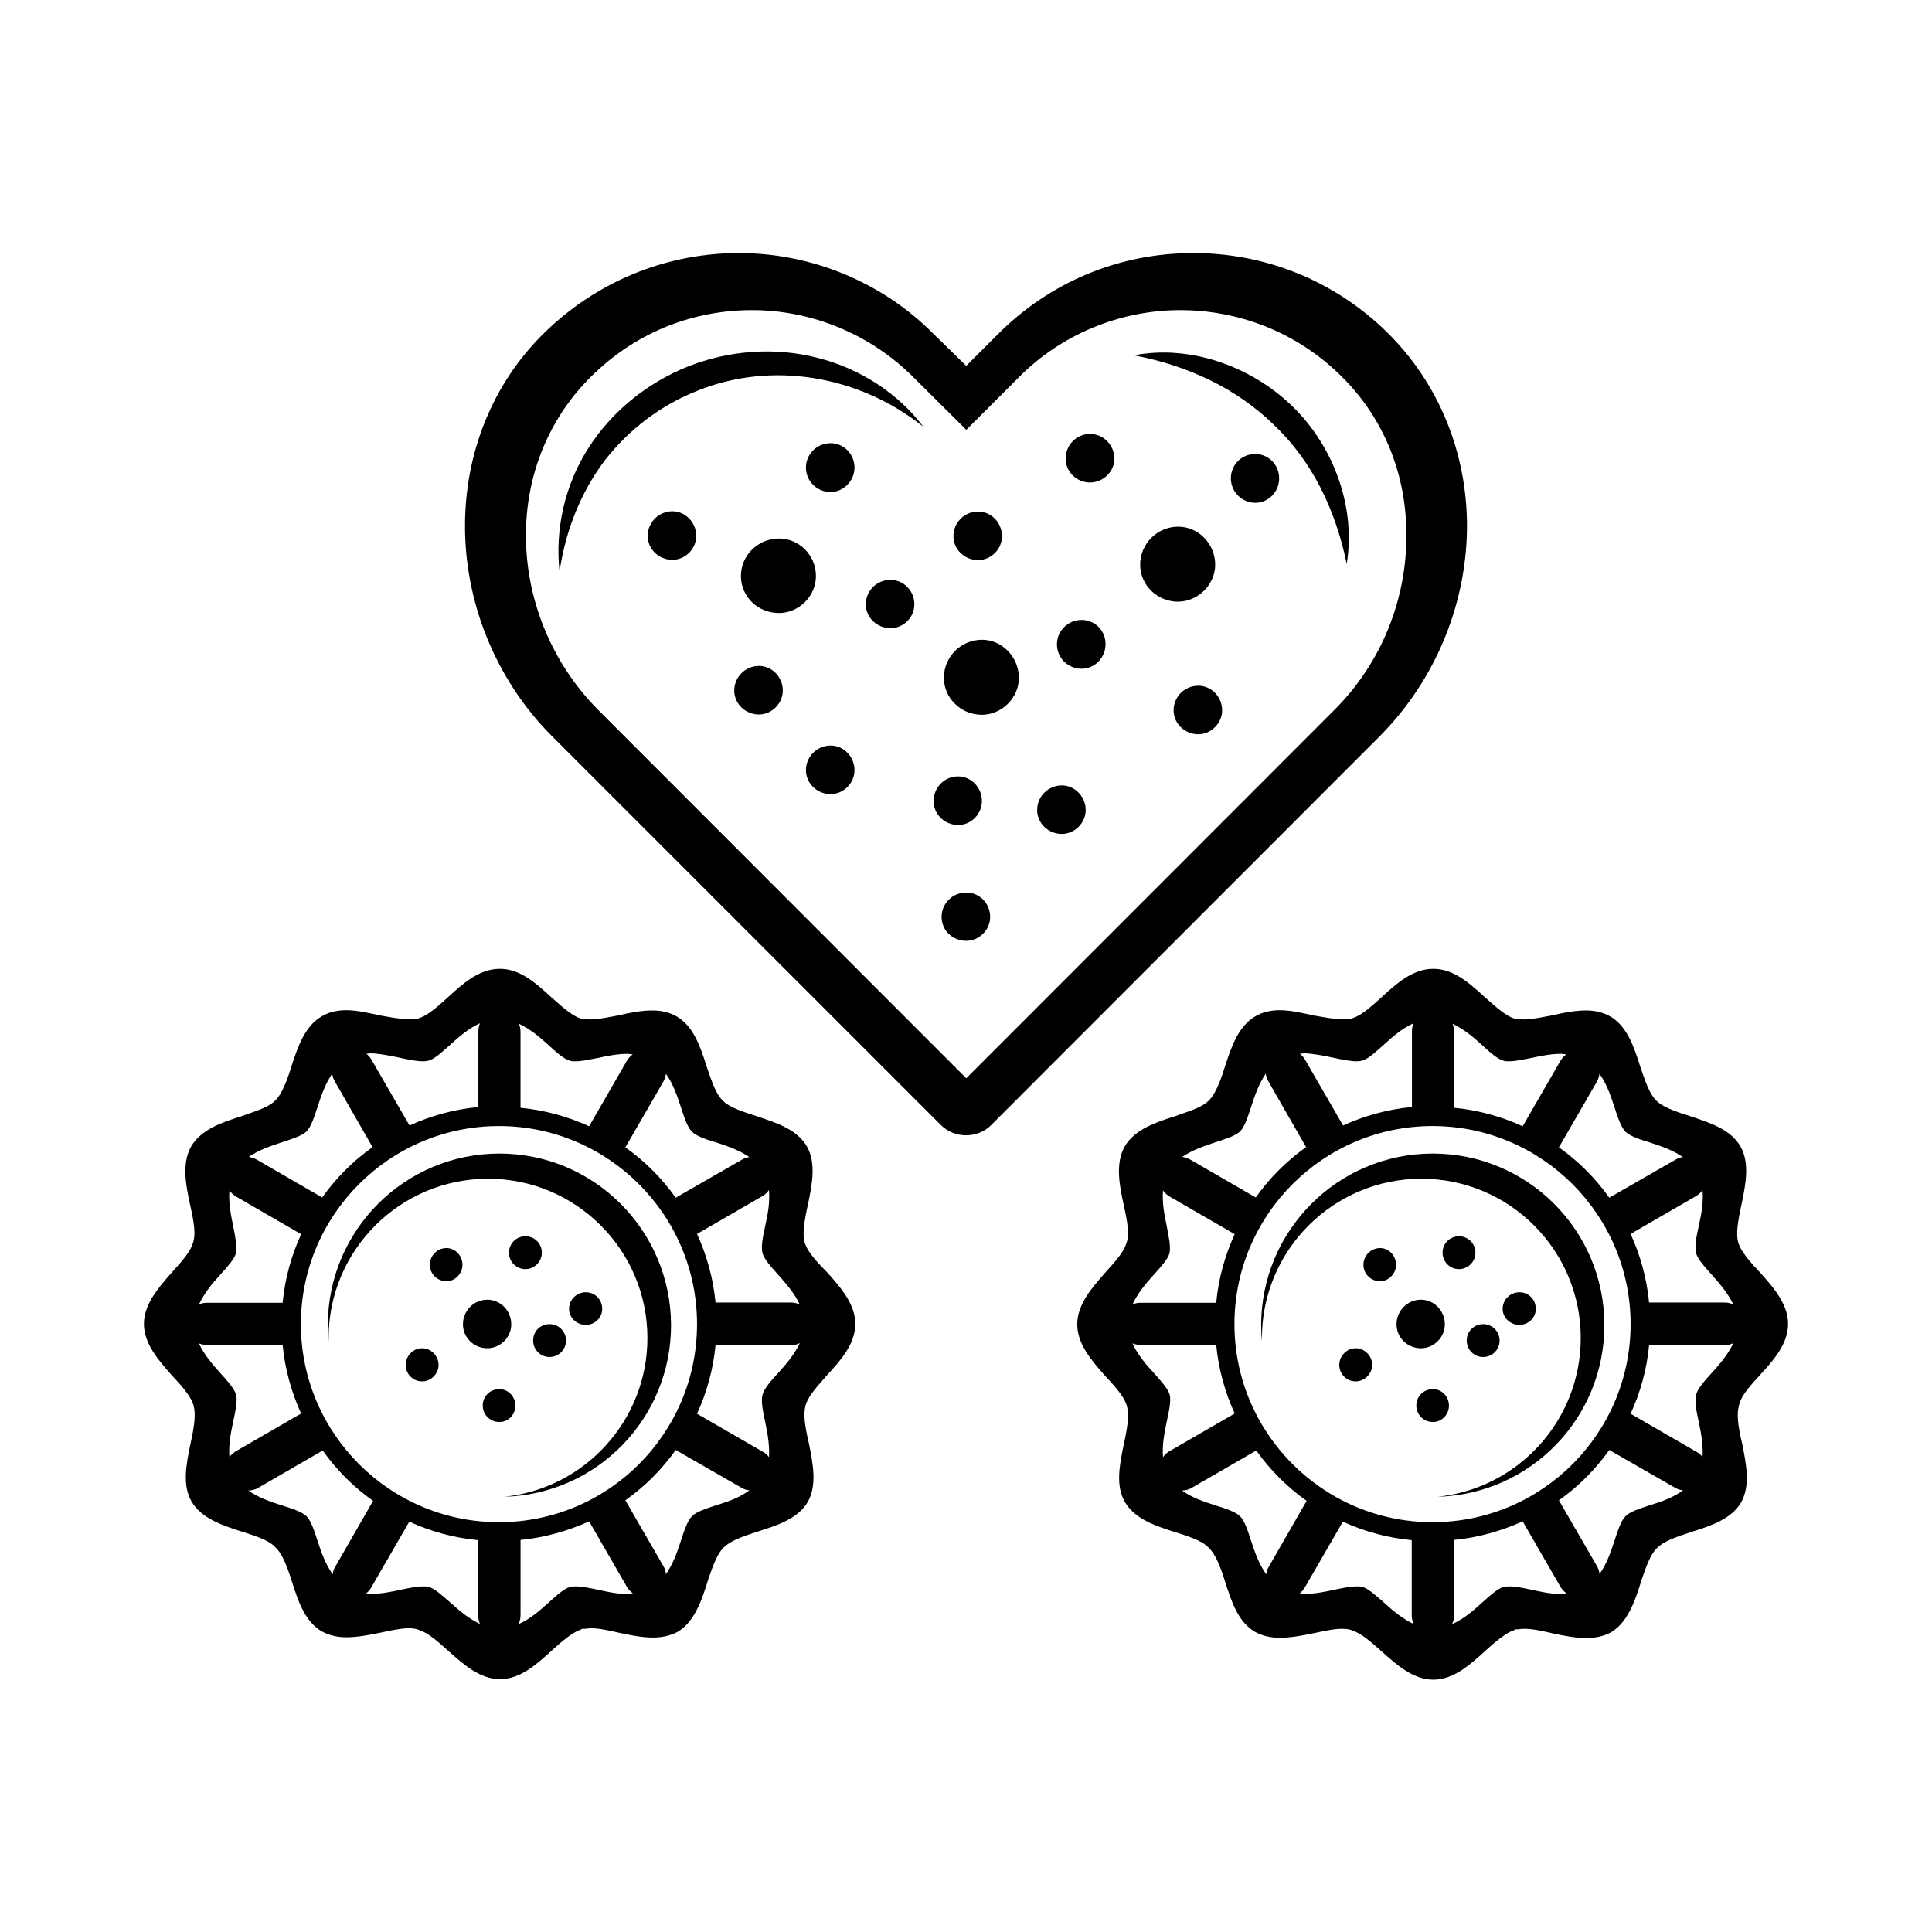
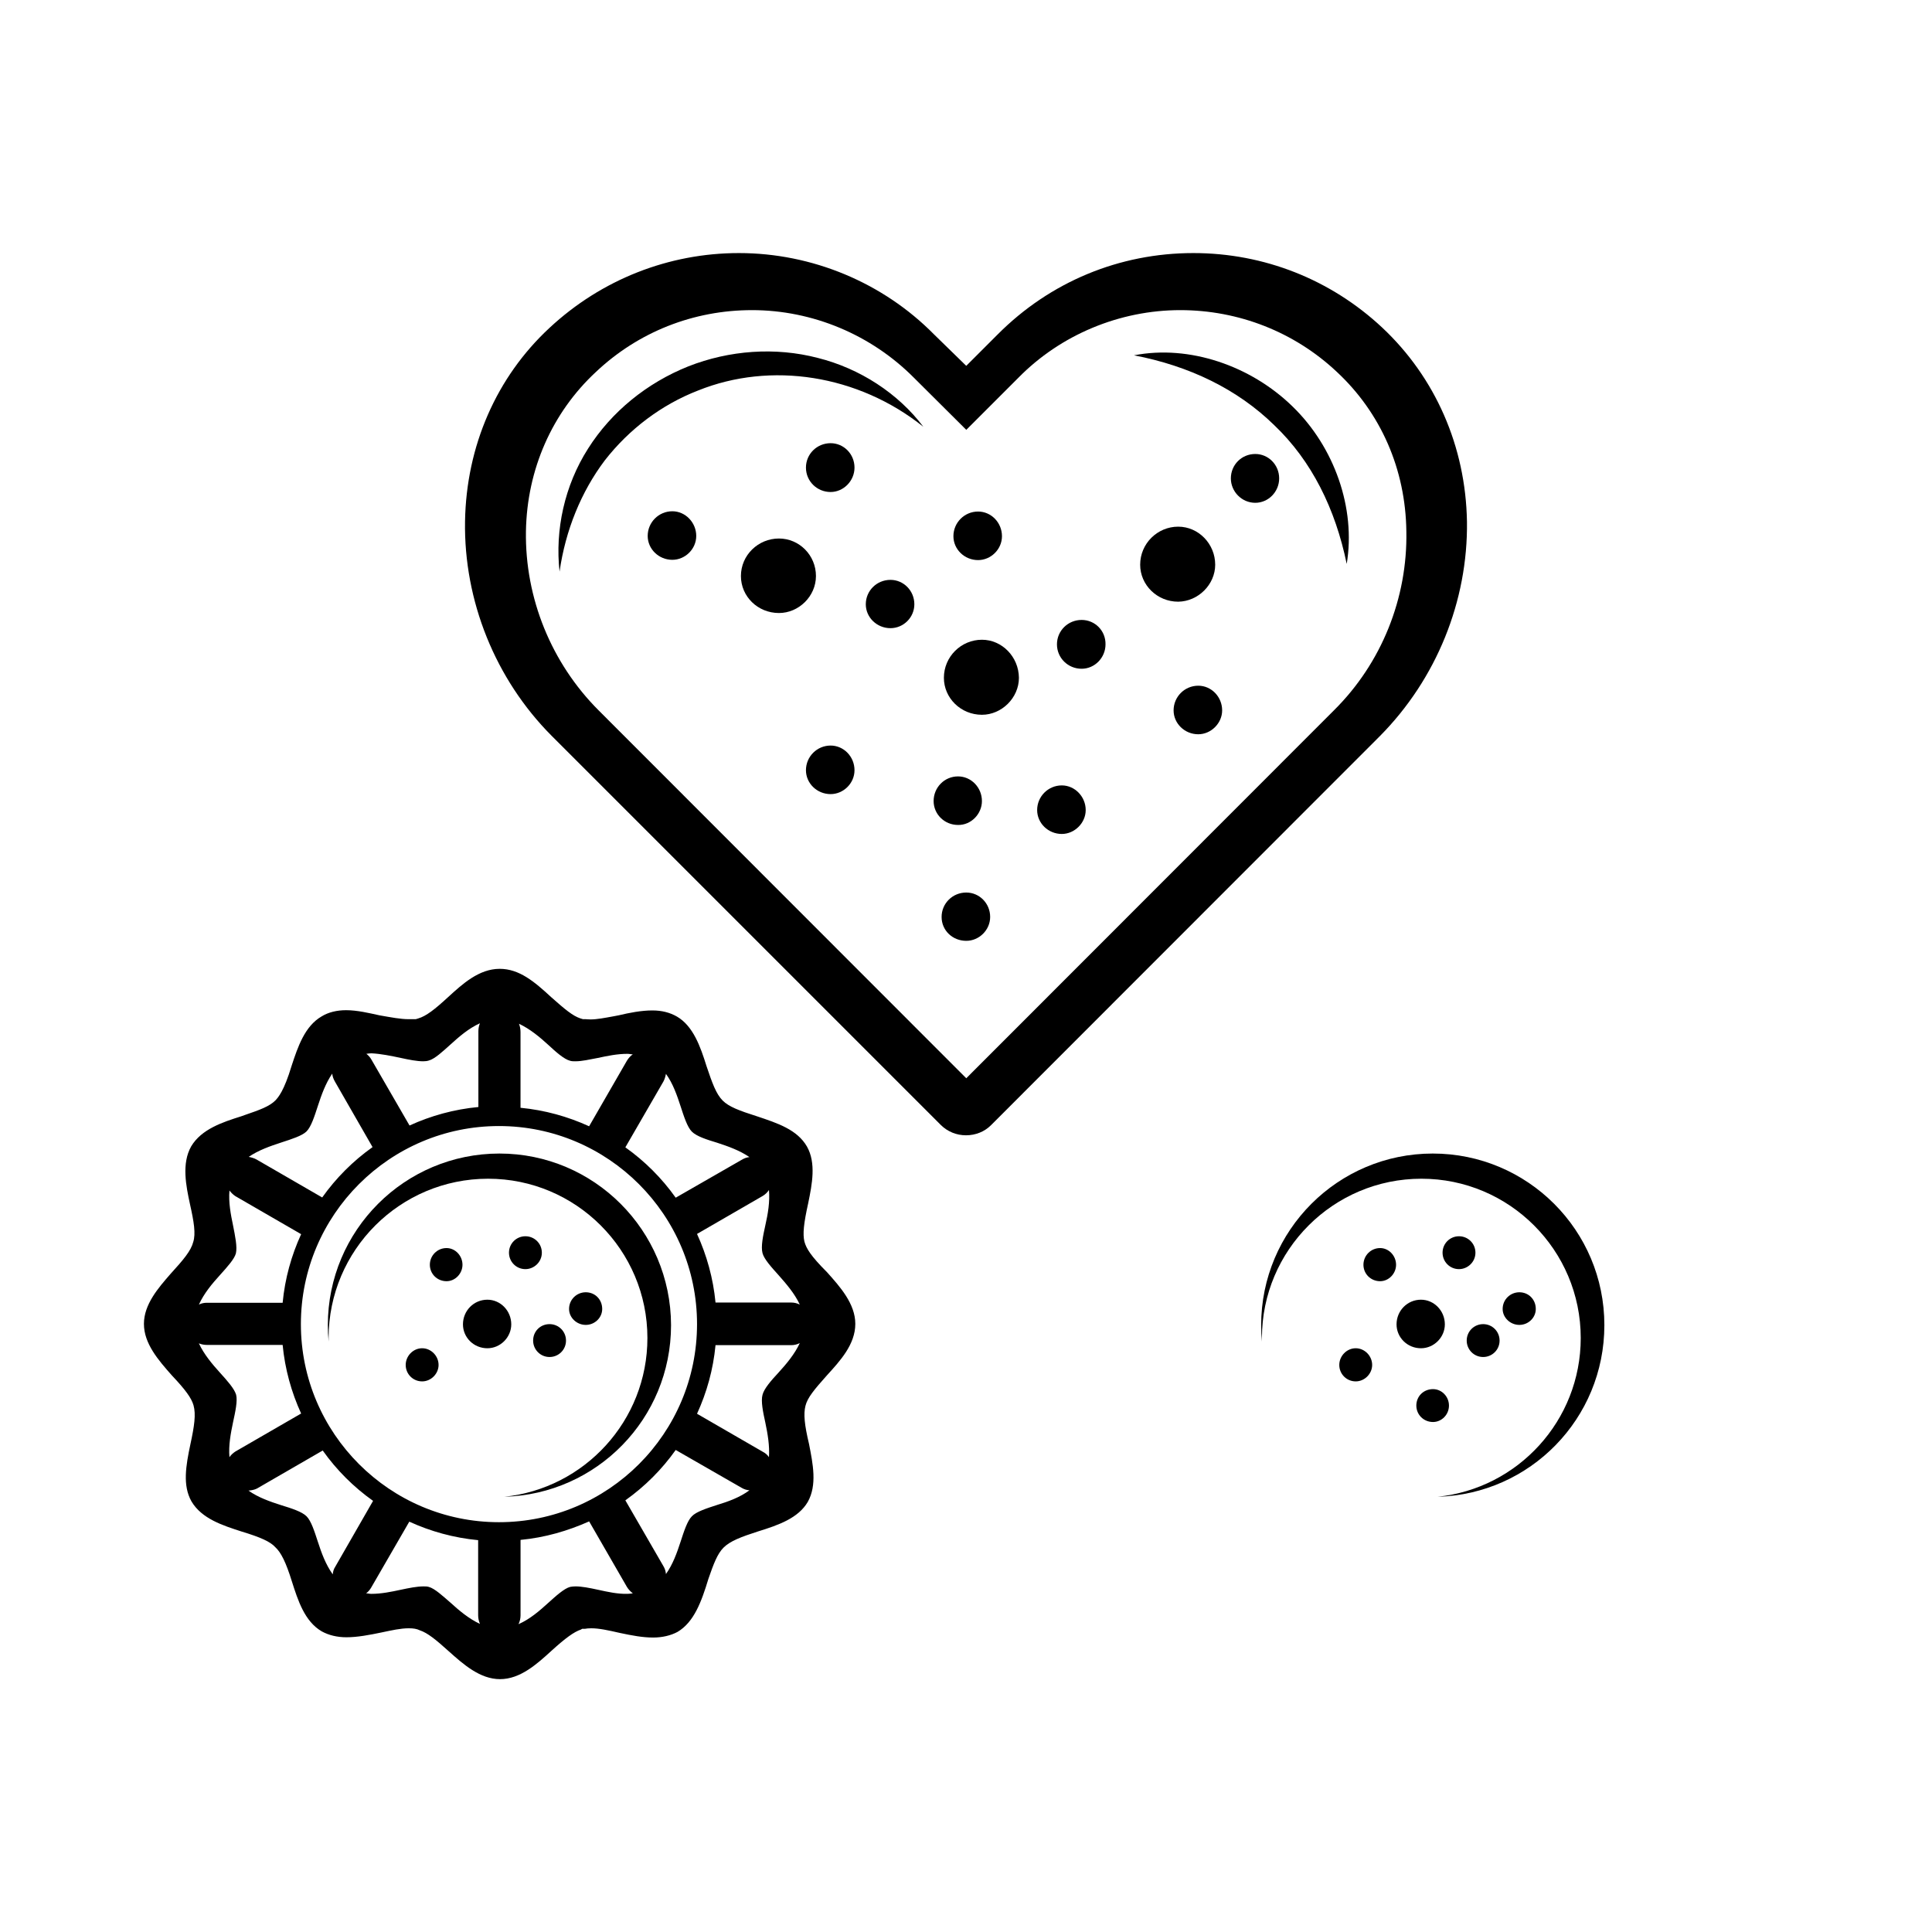
<svg xmlns="http://www.w3.org/2000/svg" fill="#000000" width="800px" height="800px" version="1.1" viewBox="144 144 512 512">
  <g>
    <path d="m379.98 297.67c-3.609 0-6.535 2.859-6.535 6.469 0 3.473 2.926 6.332 6.535 6.332 3.473 0 6.332-2.859 6.332-6.332 0-3.609-2.859-6.469-6.332-6.469z" />
    <path d="m404.22 356.29c0-3.609-2.859-6.535-6.332-6.535-3.609 0-6.469 2.926-6.469 6.535 0 3.473 2.859 6.332 6.469 6.332 3.473 0.066 6.332-2.926 6.332-6.332z" />
    <path d="m403.2 292.43c3.402 0 6.332-2.859 6.332-6.332 0-3.609-2.859-6.535-6.332-6.535-3.609 0-6.535 2.926-6.535 6.535 0 3.473 2.926 6.332 6.535 6.332z" />
    <path d="m400.07 380.53c-3.609 0-6.535 2.859-6.535 6.469s2.926 6.332 6.535 6.332c3.402 0 6.332-2.859 6.332-6.332 0-3.609-2.859-6.469-6.332-6.469z" />
    <path d="m404.22 313.54c-5.516 0-10.078 4.492-10.078 10.078 0 5.379 4.492 9.805 10.078 9.805 5.242 0 9.805-4.492 9.805-9.805-0.066-5.586-4.492-10.078-9.805-10.078z" />
    <path d="m425.39 352.14c-3.609 0-6.535 2.926-6.535 6.535 0 3.473 2.926 6.332 6.535 6.332 3.402 0 6.332-2.926 6.332-6.332 0-3.539-2.859-6.535-6.332-6.535z" />
    <path d="m430.64 308.29c-3.609 0-6.535 2.859-6.535 6.469s2.926 6.469 6.535 6.469c3.473 0 6.332-2.926 6.332-6.469 0.066-3.609-2.793-6.469-6.332-6.469z" />
    <path d="m466.04 293.65c0-5.516-4.426-10.078-9.805-10.078-5.516 0-10.078 4.492-10.078 10.078 0 5.379 4.492 9.805 10.078 9.805 5.312-0.066 9.805-4.562 9.805-9.805z" />
    <path d="m461.55 325.72c-3.609 0-6.535 2.926-6.535 6.535 0 3.473 2.926 6.332 6.535 6.332 3.402 0 6.332-2.926 6.332-6.332-0.004-3.606-2.863-6.535-6.332-6.535z" />
    <path d="m476.66 264.31c-3.609 0-6.469 2.859-6.469 6.469 0 3.473 2.859 6.469 6.469 6.469 3.473 0 6.332-2.926 6.332-6.469 0-3.609-2.859-6.469-6.332-6.469z" />
-     <path d="m432.88 259c-3.609 0-6.469 2.926-6.469 6.535 0 3.473 2.859 6.332 6.469 6.332 3.473 0 6.469-2.926 6.469-6.332-0.07-3.609-2.93-6.535-6.469-6.535z" />
    <path d="m322.18 279.49c-3.609 0-6.535 2.926-6.535 6.535 0 3.473 2.926 6.332 6.535 6.332 3.402 0 6.332-2.859 6.332-6.332 0-3.539-2.859-6.535-6.332-6.535z" />
-     <path d="m345.12 320.48c-3.609 0-6.535 2.926-6.535 6.535 0 3.473 2.926 6.332 6.535 6.332 3.402 0 6.332-2.926 6.332-6.332 0-3.606-2.859-6.535-6.332-6.535z" />
    <path d="m350.43 286.71c-5.516 0-10.078 4.426-10.078 9.941 0 5.445 4.492 9.805 10.078 9.805 5.242 0 9.805-4.426 9.805-9.805 0-5.516-4.426-9.941-9.805-9.941z" />
    <path d="m364.12 341.58c-3.609 0-6.535 2.926-6.535 6.535 0 3.473 2.926 6.332 6.535 6.332 3.402 0 6.332-2.859 6.332-6.332 0-3.606-2.859-6.535-6.332-6.535z" />
    <path d="m364.12 261.45c-3.609 0-6.535 2.859-6.535 6.469s2.926 6.469 6.535 6.469c3.402 0 6.332-2.926 6.332-6.469 0-3.609-2.859-6.469-6.332-6.469z" />
    <path d="m532.76 282.21c-0.34-19.879-8.375-38.195-22.469-51.402-13.617-12.73-31.316-19.742-50.039-19.742-19.609 0-37.988 7.625-51.879 21.582l-8.305 8.305-8.512-8.305c-13.547-13.754-32.34-21.582-51.742-21.582-18.586 0-36.426 7.012-50.176 19.812-14.094 13.07-22.059 31.316-22.398 51.266-0.34 21.105 8.035 41.871 22.945 56.848l103.08 103.08c1.84 1.84 4.223 2.793 6.738 2.793 2.519 0 4.902-0.953 6.606-2.656l103.08-103.14c14.973-15.117 23.348-35.746 23.074-56.852zm-132.69 147.54-97.426-97.492c-12.527-12.527-19.539-29.754-19.266-47.453 0.273-16.406 6.945-31.453 18.52-42.211 11.234-10.621 25.871-16.406 41.395-16.406 16.066 0 31.59 6.535 42.891 17.906l13.891 13.82 13.82-13.82c11.164-11.371 26.824-17.906 42.891-17.906 15.453 0 30.23 5.785 41.461 16.34 11.711 10.895 18.246 25.871 18.449 42.277 0.34 17.633-6.535 34.926-19.199 47.453z" />
    <path d="m503.28 501.3c-2.383 0-4.356 2.043-4.356 4.426 0 2.383 1.906 4.356 4.356 4.356 2.383 0 4.356-2.043 4.356-4.356 0-2.383-1.973-4.426-4.356-4.426z" />
    <path d="m530.65 471.62c-2.383 0-4.356 1.906-4.356 4.356 0 2.383 1.906 4.356 4.356 4.356 2.316 0 4.356-1.906 4.356-4.356 0-2.449-1.973-4.356-4.356-4.356z" />
    <path d="m527.99 516.49c0-2.383-1.906-4.356-4.223-4.356-2.519 0-4.426 1.906-4.426 4.356 0 2.383 1.906 4.356 4.426 4.356 2.25 0 4.223-1.906 4.223-4.356z" />
    <path d="m551 490.89c0-2.519-1.906-4.426-4.356-4.426-2.383 0-4.426 1.906-4.426 4.426 0 2.316 2.043 4.223 4.426 4.223 2.383 0 4.356-1.906 4.356-4.223z" />
    <path d="m526.9 494.97c0-3.609-2.859-6.535-6.332-6.535-3.609 0-6.469 2.926-6.469 6.535 0 3.473 2.859 6.332 6.469 6.332 3.473 0 6.332-2.926 6.332-6.332z" />
    <path d="m537.05 503.62c2.383 0 4.356-1.906 4.356-4.356 0-2.383-1.906-4.356-4.356-4.356-2.383 0-4.356 1.906-4.356 4.356 0 2.379 1.906 4.356 4.356 4.356z" />
    <path d="m509.75 474.75c-2.519 0-4.426 2.043-4.426 4.426 0 2.383 1.906 4.356 4.426 4.356 2.316 0 4.223-2.043 4.223-4.356 0-2.383-1.906-4.426-4.223-4.426z" />
-     <path d="m610.3 508.52c3.539-3.879 7.559-8.238 7.559-13.684 0-5.309-4.016-9.805-7.488-13.684-4.152-4.356-5.309-6.332-5.785-8.102-0.477-2.043-0.203-4.766 1.02-10.281 1.02-4.969 2.109-10.555-0.34-14.91-2.586-4.492-7.762-6.195-13.277-8.035-4.699-1.496-7.422-2.519-9.055-4.152-1.77-1.77-2.793-4.699-4.289-9.121-1.633-5.242-3.539-10.621-7.828-13.141-1.906-1.09-4.016-1.633-6.535-1.633-2.926 0-6.059 0.613-8.918 1.293l-1.43 0.273c-2.246 0.41-4.356 0.816-5.992 0.816-0.75 0-1.293-0.066-1.293-0.066h-0.75l-0.68-0.203c-2.043-0.68-4.086-2.383-7.762-5.652-4.426-4.086-8.441-7.488-13.617-7.488-5.516 0-9.871 4.016-13.754 7.559-3.402 3.133-5.719 4.969-7.828 5.582l-0.68 0.203h-1.906c-2.109 0-4.562-0.477-7.691-1.02-2.793-0.613-5.922-1.363-8.852-1.363-2.449 0-4.699 0.543-6.469 1.633-4.492 2.586-6.332 8.102-7.965 13.07-2.043 6.809-3.609 8.441-4.289 9.191-1.633 1.633-4.152 2.519-8.102 3.879l-0.953 0.34c-4.969 1.566-10.555 3.402-13.277 7.965-2.586 4.562-1.363 10.484-0.34 15.25 1.09 4.832 1.566 7.898 0.887 10.078-0.613 2.383-2.586 4.699-5.992 8.441-3.336 3.812-7.148 8.168-7.148 13.414 0 5.242 3.812 9.602 7.422 13.684 3.609 3.812 5.176 5.992 5.719 7.898 0.68 2.383 0.203 5.582-0.816 10.281-1.227 5.785-2.109 10.961 0.273 15.184 2.723 4.629 8.305 6.398 13.207 7.965 5.176 1.566 7.691 2.723 8.988 4.152 1.566 1.43 2.859 4.086 4.426 9.121 1.566 4.902 3.336 10.555 7.898 13.207 1.84 1.02 4.086 1.566 6.535 1.566 2.926 0 6.129-0.613 9.395-1.293 2.586-0.543 4.969-1.09 7.148-1.09 1.156 0 2.109 0.137 2.926 0.543 2.043 0.68 4.223 2.449 7.625 5.516 3.879 3.473 8.305 7.422 13.617 7.422 5.379 0 9.805-4.016 13.684-7.559 3.676-3.336 5.922-4.969 7.762-5.582l0.34-0.203h0.75c0.34-0.066 0.887-0.137 1.633-0.137 2.109 0 4.562 0.543 7.559 1.227 3.199 0.68 6.059 1.227 8.852 1.227 2.449 0 4.699-0.543 6.469-1.496 4.356-2.586 6.332-7.965 8.168-14.023 1.363-3.949 2.383-6.672 4.016-8.305 1.77-1.77 4.699-2.859 9.121-4.289 5.516-1.703 10.688-3.539 13.207-7.828 2.519-4.492 1.363-10.078 0.34-15.32-1.227-5.176-1.496-7.965-0.953-10.145 0.406-2.324 2.109-4.5 5.512-8.176zm-6.945-18.793c-0.68-0.34-1.43-0.543-2.246-0.543h-20.086c-0.613-6.398-2.316-12.527-4.902-18.18l17.43-10.078c0.68-0.41 1.227-0.953 1.633-1.566 0.273 3.133-0.273 6.332-0.953 9.328-0.613 2.793-1.227 5.652-0.75 7.422 0.41 1.566 2.383 3.746 4.223 5.785 2.113 2.387 4.293 4.906 5.652 7.832zm-79.723 57.668c-28.934 0-52.492-23.555-52.492-52.492 0-28.934 23.555-52.492 52.492-52.492 28.934 0 52.492 23.555 52.492 52.492 0 28.934-23.488 52.492-52.492 52.492zm48.133-110.23c0.887 2.723 1.77 5.516 2.996 6.738 1.227 1.227 3.949 2.109 6.672 2.926 2.926 0.953 5.992 2.043 8.578 3.812-0.75 0.066-1.43 0.34-2.109 0.75l-17.43 10.008c-3.676-5.176-8.168-9.668-13.344-13.344l10.078-17.43c0.34-0.613 0.543-1.363 0.68-2.043 1.836 2.523 2.926 5.652 3.879 8.582zm-29.273-12.051c0.41 0.137 0.887 0.137 1.43 0.137 1.703 0 3.746-0.477 5.922-0.887 2.519-0.543 5.176-1.09 7.828-1.09 0.543 0 0.953 0.137 1.43 0.137-0.613 0.41-1.156 1.02-1.566 1.703l-10.008 17.359c-5.652-2.586-11.777-4.289-18.18-4.902v-20.086c0-0.75-0.137-1.496-0.41-2.18 2.926 1.363 5.516 3.539 7.828 5.652 1.914 1.773 4.09 3.746 5.727 4.156zm-44.867-0.75c2.18 0.477 4.289 0.887 5.922 0.887 0.543 0 1.09-0.066 1.496-0.203 1.566-0.41 3.746-2.449 5.719-4.223 2.316-2.109 4.832-4.289 7.828-5.652-0.273 0.68-0.41 1.363-0.41 2.109v20.086c-6.469 0.613-12.594 2.316-18.246 4.902l-10.078-17.43c-0.34-0.613-0.816-1.156-1.363-1.566 0.477-0.066 0.887-0.137 1.363-0.137 2.594 0.137 5.184 0.684 7.769 1.227zm-31.66 22.398c2.723-0.887 5.516-1.77 6.672-2.926 1.227-1.227 2.109-4.016 2.996-6.738 0.953-2.926 2.043-5.992 3.812-8.578 0.066 0.75 0.34 1.43 0.68 2.043l10.008 17.43c-5.176 3.676-9.668 8.168-13.344 13.344l-17.43-10.078c-0.613-0.34-1.363-0.543-2.043-0.68 2.59-1.773 5.723-2.863 8.648-3.816zm-16.203 35.062c1.84-2.043 3.746-4.152 4.152-5.652 0.41-1.77-0.203-4.629-0.75-7.422-0.613-2.926-1.227-6.129-0.953-9.258 0.41 0.543 0.953 1.09 1.566 1.496l17.43 10.078c-2.586 5.652-4.289 11.711-4.902 18.18h-20.086c-0.75 0-1.43 0.137-2.109 0.477 1.363-2.996 3.543-5.582 5.652-7.898zm-5.648 18.18c0.68 0.273 1.363 0.41 2.109 0.41h20.086c0.613 6.398 2.316 12.527 4.902 18.18l-17.43 10.074c-0.613 0.41-1.156 0.887-1.566 1.496-0.273-3.133 0.34-6.332 0.953-9.258 0.613-2.793 1.227-5.652 0.816-7.285-0.477-1.633-2.383-3.746-4.223-5.785-2.176-2.316-4.289-4.906-5.648-7.832zm31.52 52.559c-0.887-2.723-1.77-5.516-2.996-6.738-1.227-1.227-4.016-2.109-6.672-2.926-2.996-0.953-6.129-2.043-8.715-3.879 0.816-0.066 1.566-0.203 2.246-0.543l17.43-10.078c3.676 5.176 8.168 9.668 13.344 13.344l-10.008 17.43c-0.41 0.613-0.613 1.293-0.68 2.043-1.906-2.66-2.996-5.723-3.949-8.652zm29.414 11.984c-0.41-0.137-0.887-0.137-1.43-0.137-1.703 0-3.746 0.41-5.992 0.887-2.519 0.543-5.176 1.09-7.828 1.09-0.477 0-0.887-0.137-1.363-0.137 0.543-0.41 1.02-0.953 1.363-1.566l10.078-17.43c5.652 2.586 11.777 4.289 18.246 4.902v19.949c0 0.816 0.203 1.566 0.477 2.246-2.926-1.363-5.516-3.539-7.828-5.652-1.98-1.703-4.156-3.746-5.723-4.152zm44.797 0.746c-2.18-0.477-4.289-0.887-5.922-0.887-0.543 0-1.02 0.066-1.43 0.137-1.566 0.41-3.746 2.383-5.785 4.223-2.316 2.109-4.902 4.356-7.898 5.652 0.34-0.68 0.543-1.496 0.543-2.316v-20.016c6.469-0.613 12.527-2.383 18.18-4.902l10.008 17.359c0.41 0.68 0.953 1.227 1.566 1.703-0.477 0.066-0.887 0.137-1.43 0.137-2.656 0.07-5.312-0.543-7.832-1.09zm31.59-22.465c-2.723 0.887-5.516 1.77-6.672 2.996-1.227 1.227-2.109 4.016-2.996 6.738-0.953 2.926-2.043 5.992-3.879 8.578-0.066-0.75-0.273-1.43-0.68-2.109l-10.078-17.43c5.176-3.676 9.668-8.168 13.344-13.344l17.43 10.008c0.68 0.41 1.363 0.613 2.109 0.68-2.586 1.906-5.648 2.996-8.578 3.883zm16.273-35.062c-1.906 2.043-3.812 4.223-4.223 5.856-0.477 1.703 0.137 4.629 0.75 7.422 0.613 2.926 1.156 6.059 0.953 9.121-0.41-0.613-0.953-1.09-1.633-1.43l-17.43-10.078c2.586-5.652 4.289-11.711 4.902-18.18h20.086c0.816 0 1.566-0.203 2.246-0.543-1.363 2.93-3.543 5.516-5.652 7.832z" />
    <path d="m523.7 449.7c-25.121 0-45.48 20.355-45.48 45.48 0 1.43 0.066 2.859 0.203 4.356v-0.953c0-23.285 18.926-42.211 42.277-42.211 23.285 0 42.211 18.926 42.211 42.211 0 21.922-16.68 39.895-37.922 42.074 24.508-0.68 44.184-20.695 44.184-45.48 0.008-25.121-20.348-45.477-45.473-45.477z" />
    <path d="m255.87 501.3c-2.383 0-4.356 2.043-4.356 4.426 0 2.383 1.906 4.356 4.356 4.356 2.383 0 4.356-2.043 4.356-4.356 0.004-2.383-1.973-4.426-4.356-4.426z" />
    <path d="m283.24 471.62c-2.383 0-4.356 1.906-4.356 4.356 0 2.383 1.906 4.356 4.356 4.356 2.316 0 4.356-1.906 4.356-4.356 0-2.449-1.973-4.356-4.356-4.356z" />
-     <path d="m280.58 516.49c0-2.383-1.906-4.356-4.223-4.356-2.519 0-4.426 1.906-4.426 4.356 0 2.383 1.906 4.356 4.426 4.356 2.316 0 4.223-1.906 4.223-4.356z" />
    <path d="m303.59 490.89c0-2.519-1.906-4.426-4.356-4.426-2.383 0-4.426 1.906-4.426 4.426 0 2.316 2.043 4.223 4.426 4.223 2.383 0 4.356-1.906 4.356-4.223z" />
    <path d="m279.49 494.97c0-3.609-2.859-6.535-6.332-6.535-3.609 0-6.469 2.926-6.469 6.535 0 3.473 2.859 6.332 6.469 6.332 3.473 0 6.332-2.926 6.332-6.332z" />
    <path d="m289.64 503.62c2.383 0 4.356-1.906 4.356-4.356 0-2.383-1.906-4.356-4.356-4.356s-4.356 1.906-4.356 4.356c0 2.379 1.906 4.356 4.356 4.356z" />
    <path d="m262.34 474.75c-2.519 0-4.426 2.043-4.426 4.426 0 2.383 1.906 4.356 4.426 4.356 2.316 0 4.223-2.043 4.223-4.356 0-2.383-1.906-4.426-4.223-4.426z" />
    <path d="m357.18 473.05c-0.477-2.043-0.203-4.766 1.02-10.281 1.02-4.969 2.109-10.555-0.34-14.91-2.586-4.492-7.762-6.195-13.277-8.035-4.699-1.496-7.422-2.519-9.055-4.152-1.77-1.77-2.793-4.699-4.289-9.121-1.633-5.242-3.539-10.621-7.828-13.141-1.906-1.09-4.016-1.633-6.535-1.633-2.926 0-6.059 0.613-8.918 1.293l-1.43 0.273c-2.246 0.41-4.356 0.816-5.992 0.816-0.75 0-1.293-0.066-1.293-0.066h-0.75l-0.68-0.203c-2.043-0.68-4.086-2.383-7.762-5.652-4.426-4.086-8.441-7.488-13.617-7.488-5.516 0-9.871 4.016-13.754 7.559-3.402 3.133-5.719 4.969-7.828 5.582l-0.68 0.203h-1.906c-2.109 0-4.562-0.477-7.691-1.02-2.793-0.613-5.922-1.363-8.852-1.363-2.449 0-4.699 0.543-6.469 1.633-4.492 2.586-6.332 8.102-7.965 13.07-2.043 6.809-3.609 8.441-4.289 9.191-1.633 1.633-4.152 2.519-8.102 3.879l-0.953 0.34c-4.969 1.566-10.555 3.402-13.277 7.965-2.586 4.562-1.363 10.484-0.34 15.25 1.09 4.832 1.566 7.898 0.887 10.078-0.613 2.383-2.586 4.699-5.992 8.441-3.269 3.746-7.082 8.105-7.082 13.277 0 5.242 3.812 9.602 7.422 13.684 3.609 3.812 5.176 5.992 5.719 7.898 0.68 2.383 0.203 5.582-0.816 10.281-1.227 5.785-2.109 10.961 0.273 15.184 2.723 4.629 8.375 6.398 13.207 7.965 5.176 1.566 7.691 2.723 8.988 4.152 1.566 1.43 2.859 4.086 4.426 9.121 1.566 4.902 3.336 10.555 7.898 13.207 1.84 1.02 4.086 1.566 6.535 1.566 2.926 0 6.129-0.613 9.395-1.293 2.586-0.543 4.969-1.09 7.148-1.09 1.156 0 2.109 0.137 2.926 0.543 2.043 0.68 4.223 2.449 7.625 5.516 3.879 3.473 8.305 7.422 13.617 7.422 5.379 0 9.805-4.016 13.684-7.559 3.676-3.336 5.922-4.969 7.762-5.582l0.34-0.203h0.75c0.34-0.066 0.887-0.137 1.633-0.137 2.109 0 4.562 0.543 7.559 1.227 3.199 0.68 6.059 1.227 8.852 1.227 2.449 0 4.699-0.543 6.469-1.496 4.356-2.586 6.332-7.965 8.168-14.023 1.363-3.949 2.383-6.672 4.016-8.305 1.77-1.77 4.699-2.859 9.121-4.289 5.516-1.703 10.688-3.539 13.207-7.828 2.519-4.492 1.363-10.078 0.34-15.32-1.227-5.176-1.496-7.965-0.953-10.145 0.543-2.18 2.316-4.289 5.652-8.035 3.539-3.879 7.559-8.238 7.559-13.684 0-5.309-4.016-9.805-7.488-13.684-4.359-4.359-5.516-6.336-5.992-8.105zm-1.227 16.68c-0.68-0.34-1.43-0.543-2.246-0.543h-20.086c-0.613-6.398-2.316-12.527-4.902-18.18l17.43-10.078c0.68-0.41 1.227-0.953 1.633-1.566 0.273 3.133-0.273 6.332-0.953 9.328-0.613 2.793-1.227 5.652-0.75 7.422 0.41 1.566 2.383 3.746 4.223 5.785 2.113 2.387 4.289 4.906 5.652 7.832zm-79.723 57.668c-28.934 0-52.492-23.555-52.492-52.492 0-28.934 23.555-52.492 52.492-52.492 28.934 0 52.492 23.555 52.492 52.492-0.004 28.934-23.492 52.492-52.492 52.492zm48.133-110.23c0.887 2.723 1.77 5.516 2.996 6.738 1.227 1.227 3.949 2.109 6.672 2.926 2.926 0.953 5.992 2.043 8.578 3.812-0.75 0.066-1.43 0.34-2.109 0.75l-17.43 10.008c-3.676-5.176-8.168-9.668-13.344-13.344l10.078-17.43c0.34-0.613 0.543-1.363 0.68-2.043 1.836 2.523 2.926 5.652 3.879 8.582zm-29.277-12.051c0.41 0.137 0.887 0.137 1.43 0.137 1.703 0 3.746-0.477 5.922-0.887 2.519-0.543 5.176-1.09 7.828-1.09 0.543 0 0.953 0.137 1.43 0.137-0.613 0.41-1.156 1.02-1.566 1.703l-10.008 17.359c-5.652-2.586-11.777-4.289-18.18-4.902v-20.086c0-0.75-0.137-1.496-0.41-2.18 2.926 1.363 5.516 3.539 7.828 5.652 1.914 1.773 4.094 3.746 5.727 4.156zm-44.863-0.75c2.18 0.477 4.289 0.887 5.922 0.887 0.543 0 1.09-0.066 1.496-0.203 1.566-0.41 3.746-2.449 5.719-4.223 2.316-2.109 4.832-4.289 7.828-5.652-0.273 0.68-0.41 1.363-0.41 2.109v20.086c-6.469 0.613-12.594 2.316-18.246 4.902l-10.078-17.43c-0.34-0.613-0.816-1.156-1.363-1.566 0.477-0.066 0.887-0.137 1.363-0.137 2.594 0.137 5.18 0.684 7.769 1.227zm-31.66 22.398c2.723-0.887 5.516-1.77 6.672-2.926 1.227-1.227 2.109-4.016 2.996-6.738 0.953-2.926 2.043-5.992 3.812-8.578 0.066 0.75 0.34 1.43 0.68 2.043l10.008 17.43c-5.176 3.676-9.668 8.168-13.344 13.344l-17.43-10.078c-0.613-0.34-1.363-0.543-2.043-0.68 2.59-1.773 5.723-2.863 8.648-3.816zm-16.203 35.062c1.84-2.043 3.746-4.152 4.152-5.652 0.41-1.77-0.203-4.629-0.75-7.422-0.613-2.926-1.227-6.129-0.953-9.258 0.41 0.543 0.953 1.09 1.566 1.496l17.43 10.078c-2.586 5.652-4.289 11.711-4.902 18.18h-20.082c-0.75 0-1.43 0.137-2.109 0.477 1.359-2.996 3.539-5.582 5.648-7.898zm-5.652 18.18c0.68 0.273 1.363 0.41 2.109 0.41h20.086c0.613 6.398 2.316 12.527 4.902 18.18l-17.43 10.074c-0.613 0.41-1.156 0.887-1.566 1.496-0.273-3.133 0.34-6.332 0.953-9.258 0.613-2.793 1.227-5.652 0.816-7.285-0.477-1.633-2.383-3.746-4.223-5.785-2.106-2.316-4.285-4.906-5.648-7.832zm31.523 52.559c-0.887-2.723-1.77-5.516-2.996-6.738-1.227-1.227-4.016-2.109-6.672-2.926-2.996-0.953-6.129-2.043-8.715-3.879 0.816-0.066 1.566-0.203 2.246-0.543l17.43-10.078c3.676 5.176 8.168 9.668 13.344 13.344l-10.008 17.43c-0.41 0.613-0.613 1.293-0.68 2.043-1.906-2.66-2.996-5.723-3.949-8.652zm29.41 11.984c-0.41-0.137-0.887-0.137-1.43-0.137-1.703 0-3.746 0.41-5.992 0.887-2.519 0.543-5.176 1.09-7.828 1.09-0.477 0-0.887-0.137-1.363-0.137 0.543-0.41 1.02-0.953 1.363-1.566l10.078-17.43c5.652 2.586 11.777 4.289 18.246 4.902v19.949c0 0.816 0.203 1.566 0.477 2.246-2.926-1.363-5.516-3.539-7.828-5.652-1.977-1.703-4.156-3.746-5.723-4.152zm44.801 0.746c-2.18-0.477-4.289-0.887-5.922-0.887-0.543 0-1.02 0.066-1.43 0.137-1.566 0.41-3.746 2.383-5.785 4.223-2.316 2.109-4.902 4.356-7.898 5.652 0.34-0.68 0.543-1.496 0.543-2.316v-20.016c6.469-0.613 12.527-2.383 18.18-4.902l10.008 17.359c0.41 0.68 0.953 1.227 1.566 1.703-0.477 0.066-0.887 0.137-1.43 0.137-2.66 0.07-5.312-0.543-7.832-1.09zm31.59-22.465c-2.723 0.887-5.516 1.77-6.672 2.996-1.227 1.227-2.109 4.016-2.996 6.738-0.953 2.926-2.043 5.992-3.879 8.578-0.066-0.75-0.273-1.43-0.68-2.109l-10.078-17.43c5.176-3.676 9.668-8.168 13.344-13.344l17.43 10.008c0.68 0.41 1.363 0.613 2.109 0.68-2.586 1.906-5.652 2.996-8.578 3.883zm16.27-35.062c-1.906 2.043-3.812 4.223-4.223 5.856-0.477 1.703 0.137 4.629 0.75 7.422 0.613 2.926 1.156 6.059 0.953 9.121-0.41-0.613-0.953-1.09-1.633-1.43l-17.43-10.078c2.586-5.652 4.289-11.711 4.902-18.18h20.086c0.816 0 1.566-0.203 2.246-0.543-1.363 2.93-3.539 5.516-5.652 7.832z" />
    <path d="m276.36 449.7c-25.121 0-45.48 20.355-45.48 45.48 0 1.43 0.066 2.859 0.203 4.356v-0.953c0-23.285 18.926-42.211 42.277-42.211 23.285 0 42.211 18.926 42.211 42.211 0 21.922-16.68 39.895-37.922 42.074 24.508-0.68 44.184-20.695 44.184-45.48-0.059-25.121-20.418-45.477-45.473-45.477z" />
    <path d="m360.71 238.85c-11.234-2.926-23.422-2.043-34.312 2.246-10.895 4.356-20.355 11.984-26.551 21.785-6.262 9.805-8.781 21.582-7.559 32.613 1.566-10.961 5.719-21.172 11.984-29.48 6.469-8.305 15.047-14.773 24.715-18.52 19.266-7.762 42.414-4.223 59.707 9.602-6.676-8.852-16.82-15.453-27.984-18.246z" />
    <path d="m486.53 251.71c-11.031-10.758-27.301-16.406-42.008-13.547 14.57 2.793 27.367 8.918 37.172 18.52 9.941 9.465 16.203 22.195 19.199 36.766 2.453-14.777-3.266-30.98-14.363-41.738z" />
  </g>
</svg>